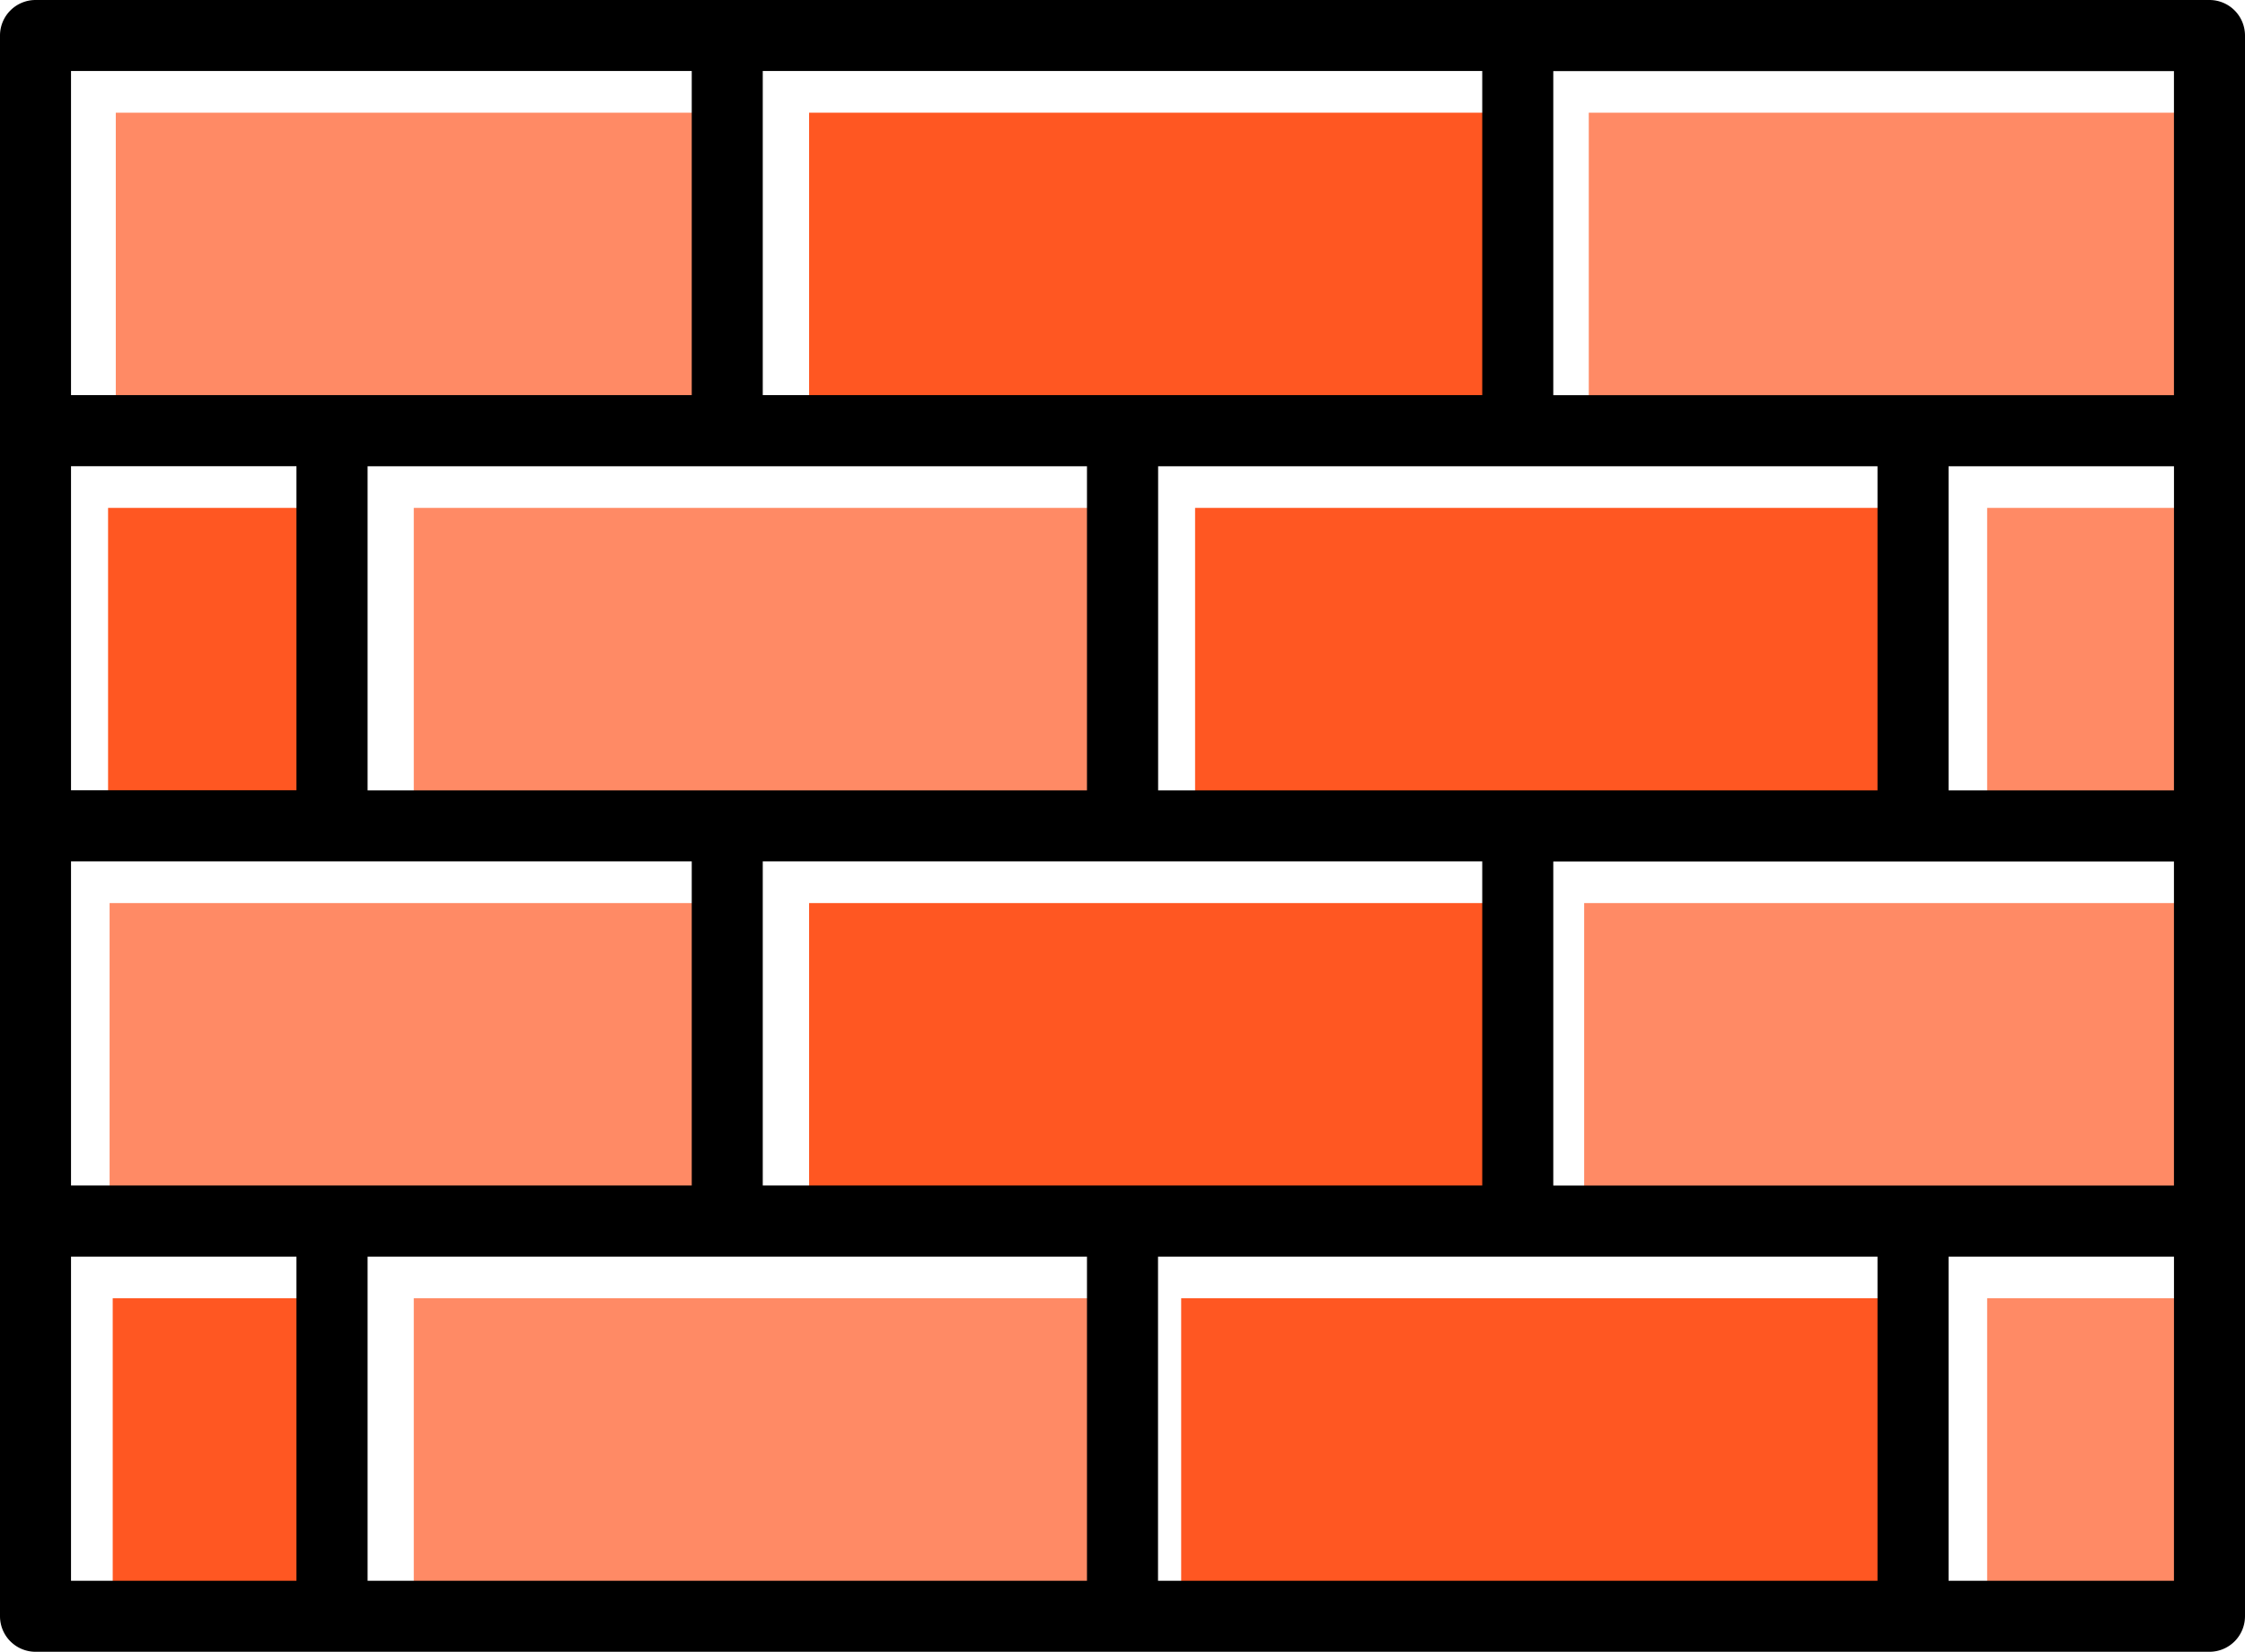
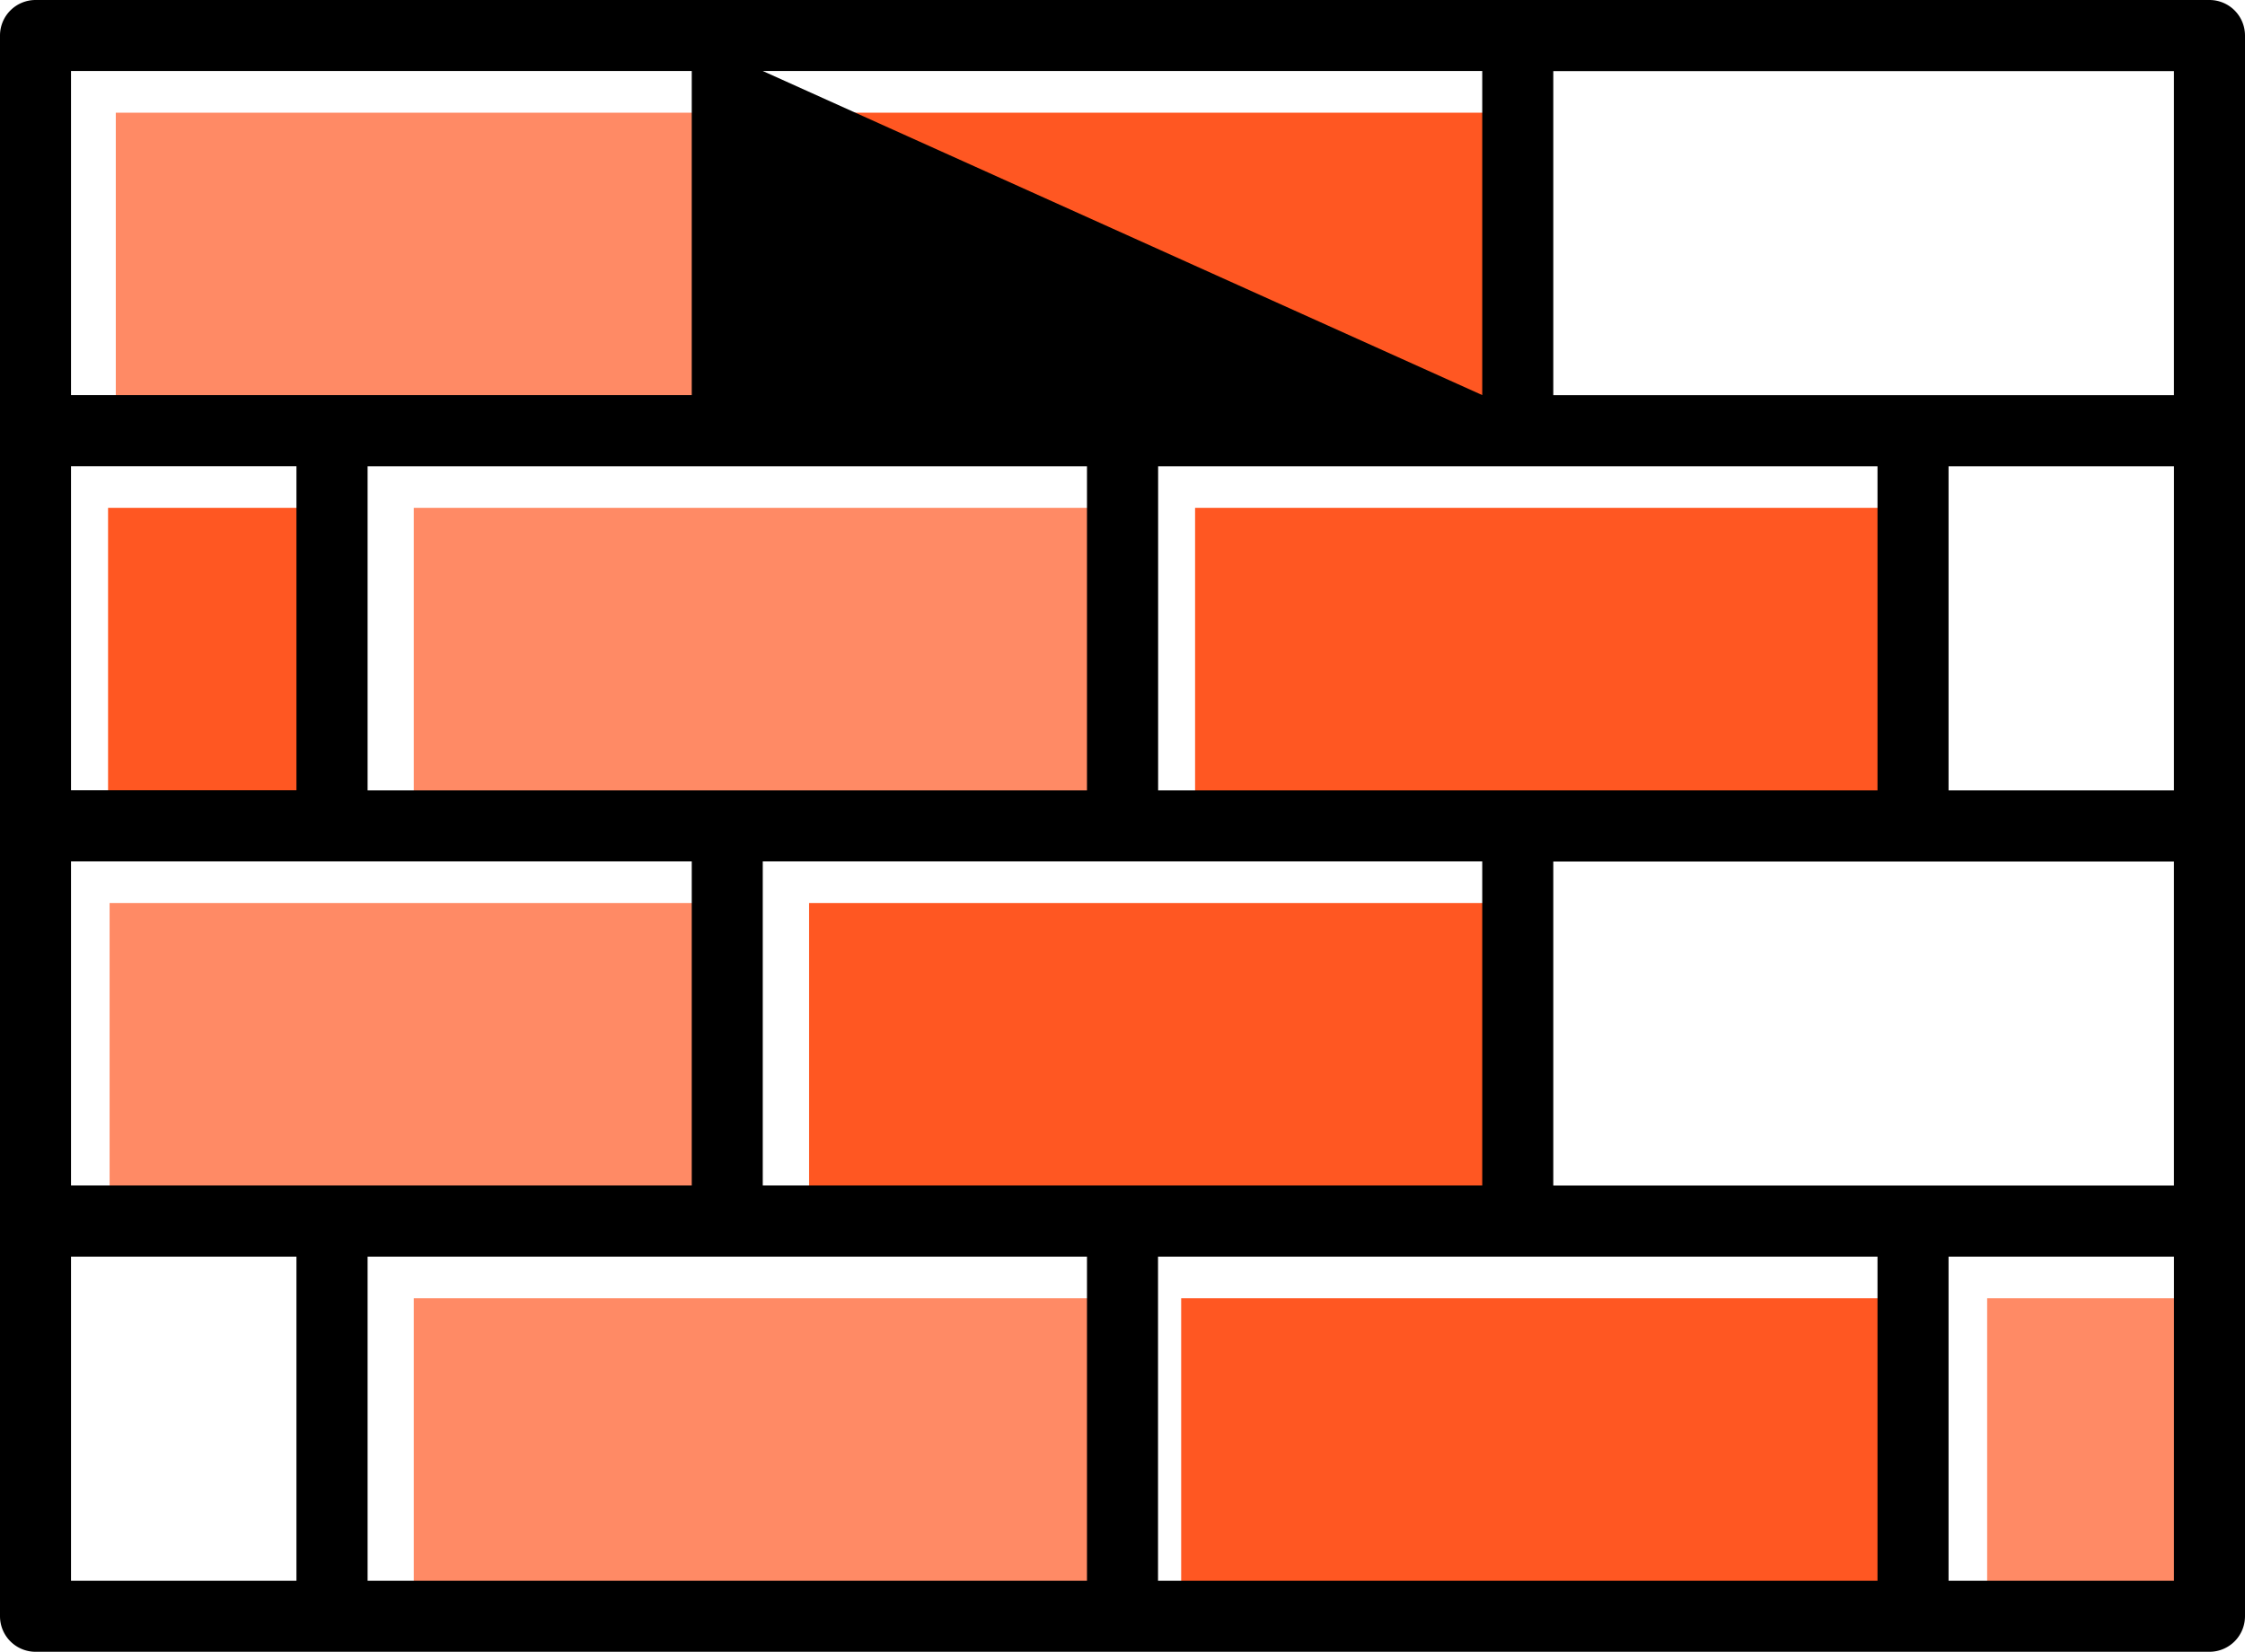
<svg xmlns="http://www.w3.org/2000/svg" width="67.18" height="49.438" viewBox="0 0 67.18 49.438">
  <g id="ico-muros" transform="translate(-3 -67)">
-     <rect id="Rectángulo_2247" data-name="Rectángulo 2247" width="6.191" height="8.871" transform="translate(6.373 105.857)" fill="#ff5722" />
    <rect id="Rectángulo_2248" data-name="Rectángulo 2248" width="20.699" height="8.871" transform="translate(15.382 105.857)" fill="#ff8a65" />
    <rect id="Rectángulo_2249" data-name="Rectángulo 2249" width="21.762" height="8.871" transform="translate(38.346 105.857)" fill="#ff5722" />
    <rect id="Rectángulo_2250" data-name="Rectángulo 2250" width="6.376" height="8.871" transform="translate(62.464 105.857)" fill="#ff8a65" />
-     <rect id="Rectángulo_2251" data-name="Rectángulo 2251" width="18.666" height="8.871" transform="translate(50.405 94.029)" fill="#ff8a65" />
    <rect id="Rectángulo_2252" data-name="Rectángulo 2252" width="18.204" height="8.871" transform="translate(6.28 94.029)" fill="#ff8a65" />
    <rect id="Rectángulo_2253" data-name="Rectángulo 2253" width="6.468" height="8.871" transform="translate(6.234 82.201)" fill="#ff5722" />
-     <rect id="Rectángulo_2254" data-name="Rectángulo 2254" width="6.376" height="8.871" transform="translate(62.464 82.201)" fill="#ff8a65" />
-     <rect id="Rectángulo_2255" data-name="Rectángulo 2255" width="18.389" height="8.871" transform="translate(50.543 70.373)" fill="#ff8a65" />
    <rect id="Rectángulo_2256" data-name="Rectángulo 2256" width="20.699" height="8.871" transform="translate(27.211 70.373)" fill="#ff5722" />
    <rect id="Rectángulo_2257" data-name="Rectángulo 2257" width="17.835" height="8.871" transform="translate(6.465 70.373)" fill="#ff8a65" />
    <rect id="Rectángulo_2258" data-name="Rectángulo 2258" width="20.699" height="8.871" transform="translate(27.211 94.029)" fill="#ff5722" />
    <rect id="Rectángulo_2259" data-name="Rectángulo 2259" width="20.792" height="8.871" transform="translate(38.762 82.201)" fill="#ff5722" />
    <rect id="Rectángulo_2260" data-name="Rectángulo 2260" width="20.699" height="8.871" transform="translate(15.382 82.201)" fill="#ff8a65" />
-     <path id="Trazado_41786" data-name="Trazado 41786" d="M70.18,68.063A1.064,1.064,0,0,0,69.117,67H4.063A1.064,1.064,0,0,0,3,68.063v47.312a1.064,1.064,0,0,0,1.063,1.063H69.117a1.064,1.064,0,0,0,1.063-1.063ZM25.825,69.125H47.355v9.7H25.825Zm0,23.656H47.355v9.7H25.825ZM14,90.656v-9.7H35.527v9.7Zm23.656,0v-9.7H59.183v9.7ZM5.125,69.125H23.7v9.7H5.125Zm0,11.828h6.746v9.7H5.125Zm0,11.828H23.7v9.7H5.125Zm6.746,21.531H5.125v-9.7h6.746Zm23.656,0H14v-9.7H35.527Zm23.656,0H37.653v-9.7H59.183Zm8.871,0H61.309v-9.7h6.746Zm0-11.828H49.481v-9.7H68.054Zm0-11.828H61.309v-9.7h6.746Zm0-11.828H49.481v-9.7H68.054Z" />
+     <path id="Trazado_41786" data-name="Trazado 41786" d="M70.18,68.063A1.064,1.064,0,0,0,69.117,67H4.063A1.064,1.064,0,0,0,3,68.063v47.312a1.064,1.064,0,0,0,1.063,1.063H69.117a1.064,1.064,0,0,0,1.063-1.063ZM25.825,69.125H47.355v9.7Zm0,23.656H47.355v9.7H25.825ZM14,90.656v-9.7H35.527v9.7Zm23.656,0v-9.7H59.183v9.7ZM5.125,69.125H23.7v9.7H5.125Zm0,11.828h6.746v9.7H5.125Zm0,11.828H23.7v9.7H5.125Zm6.746,21.531H5.125v-9.7h6.746Zm23.656,0H14v-9.7H35.527Zm23.656,0H37.653v-9.7H59.183Zm8.871,0H61.309v-9.7h6.746Zm0-11.828H49.481v-9.7H68.054Zm0-11.828H61.309v-9.7h6.746Zm0-11.828H49.481v-9.7H68.054Z" />
  </g>
</svg>